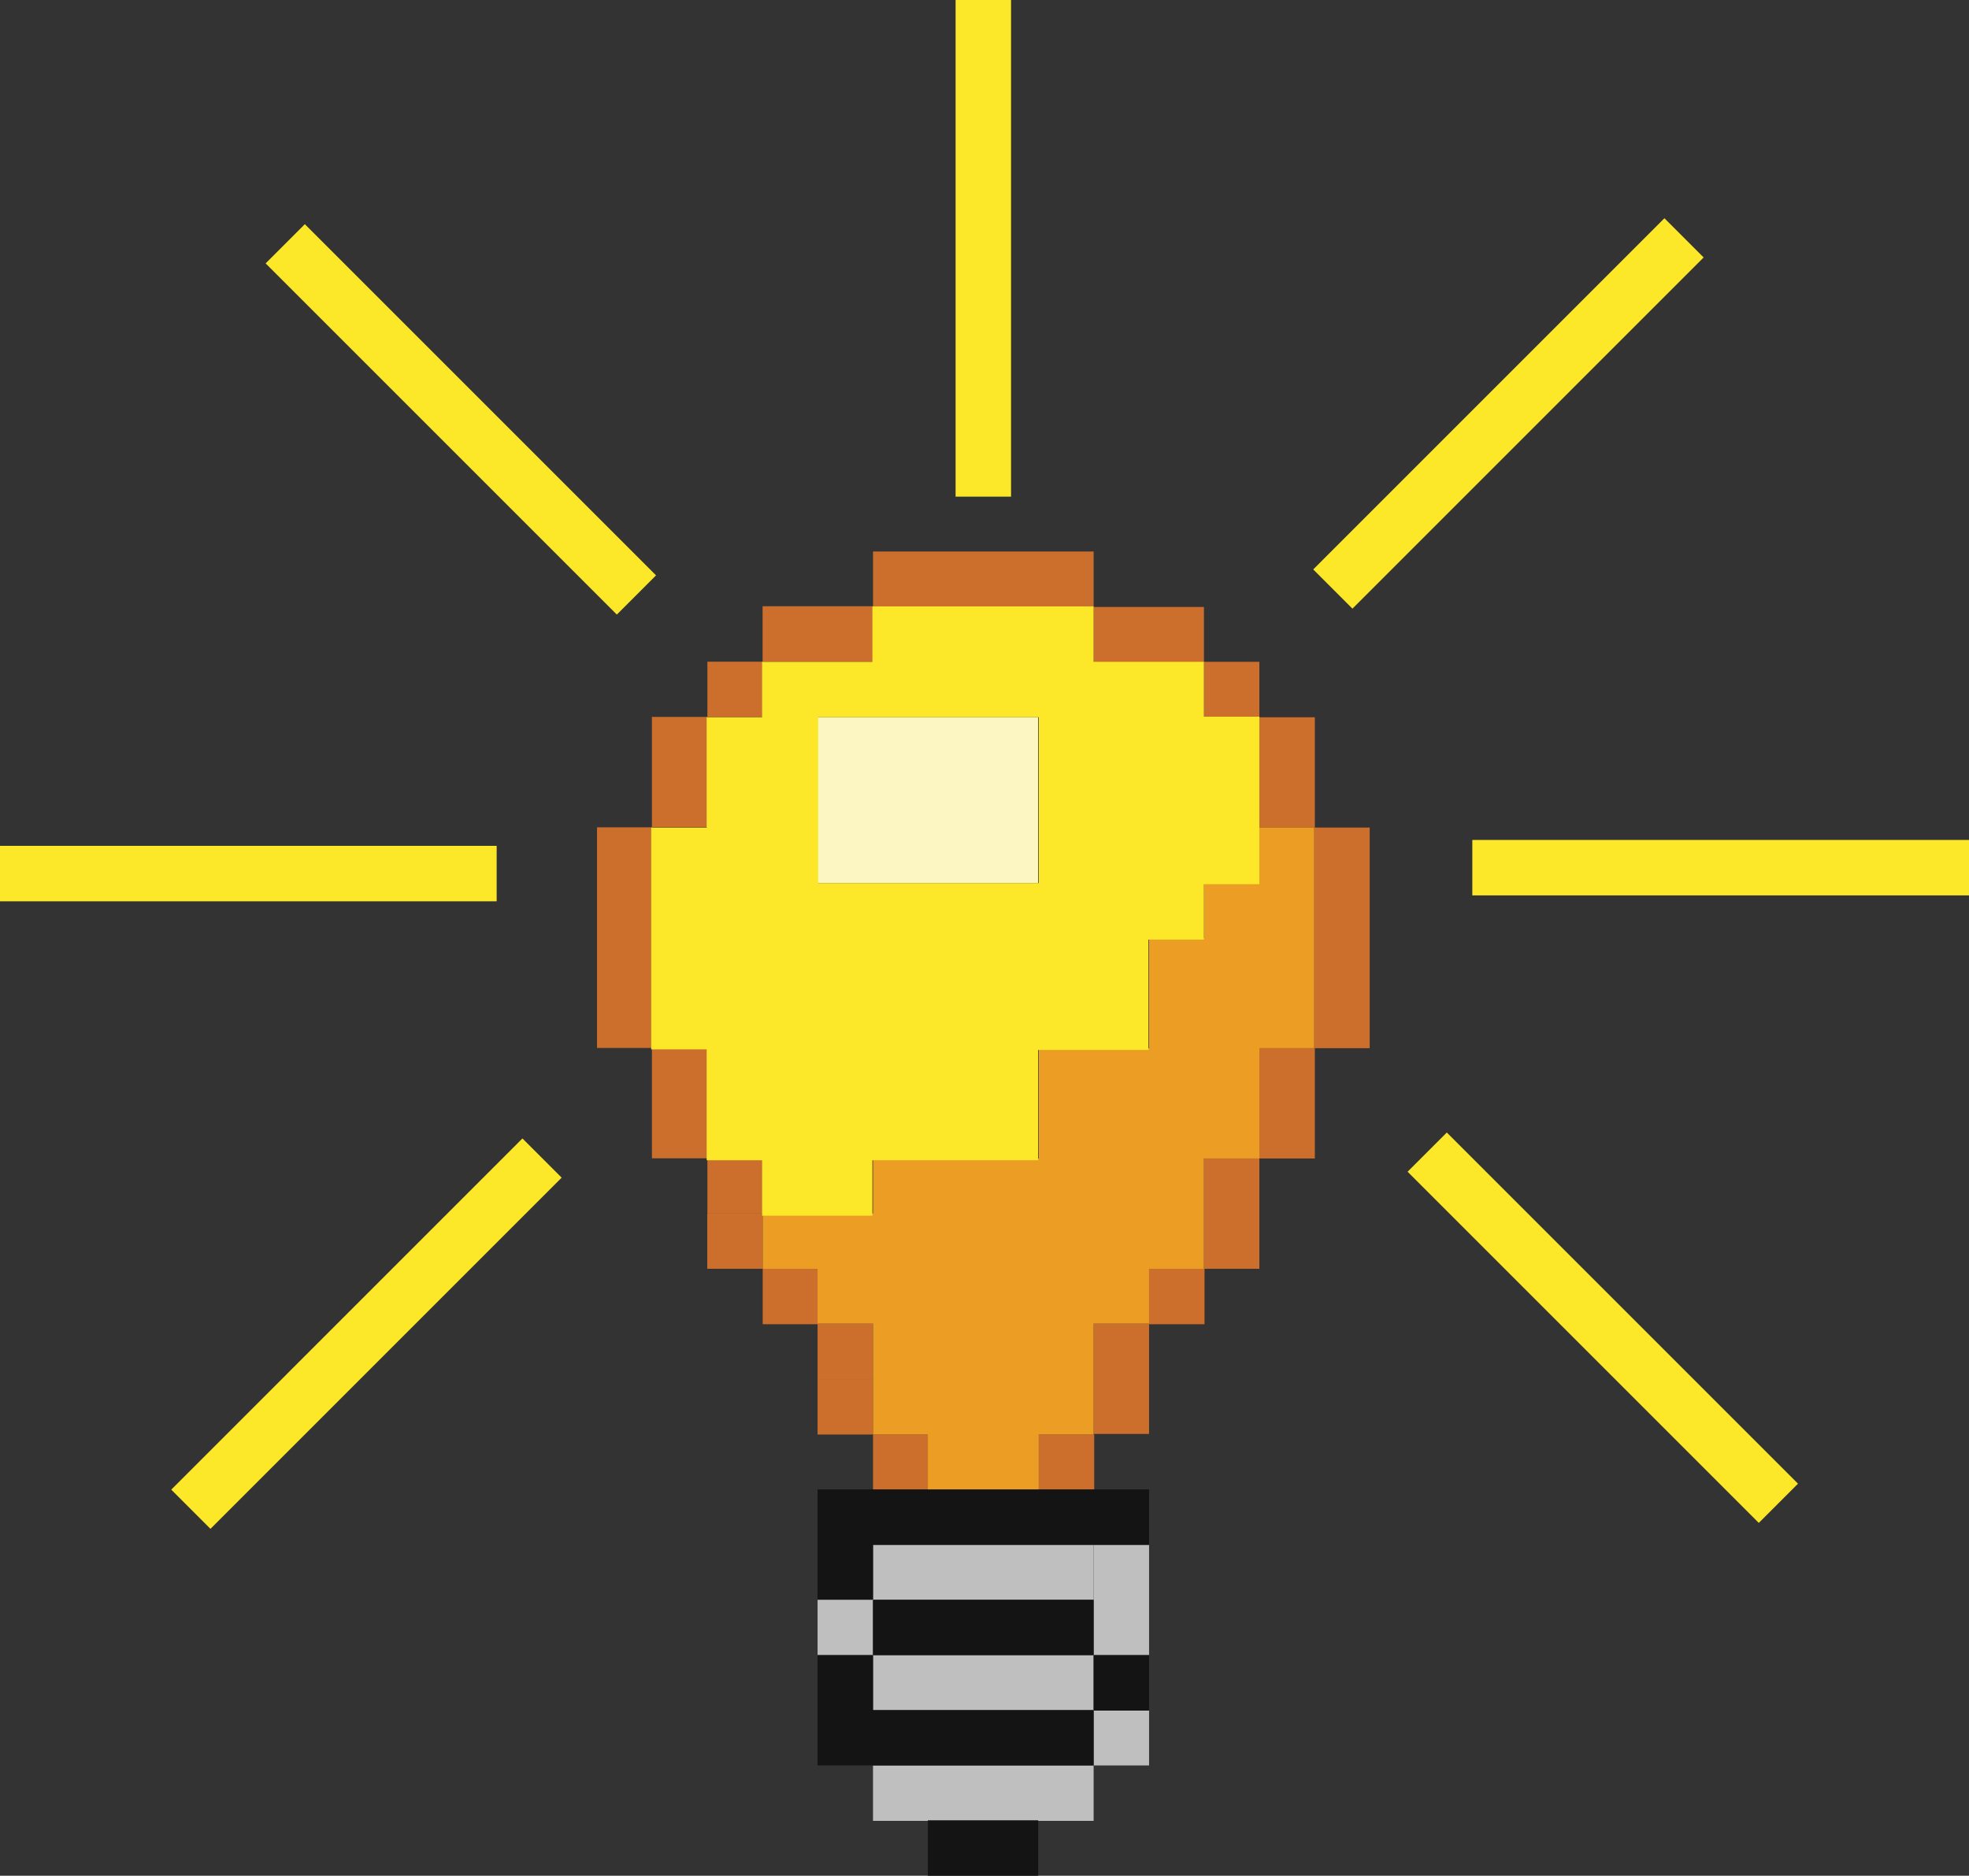
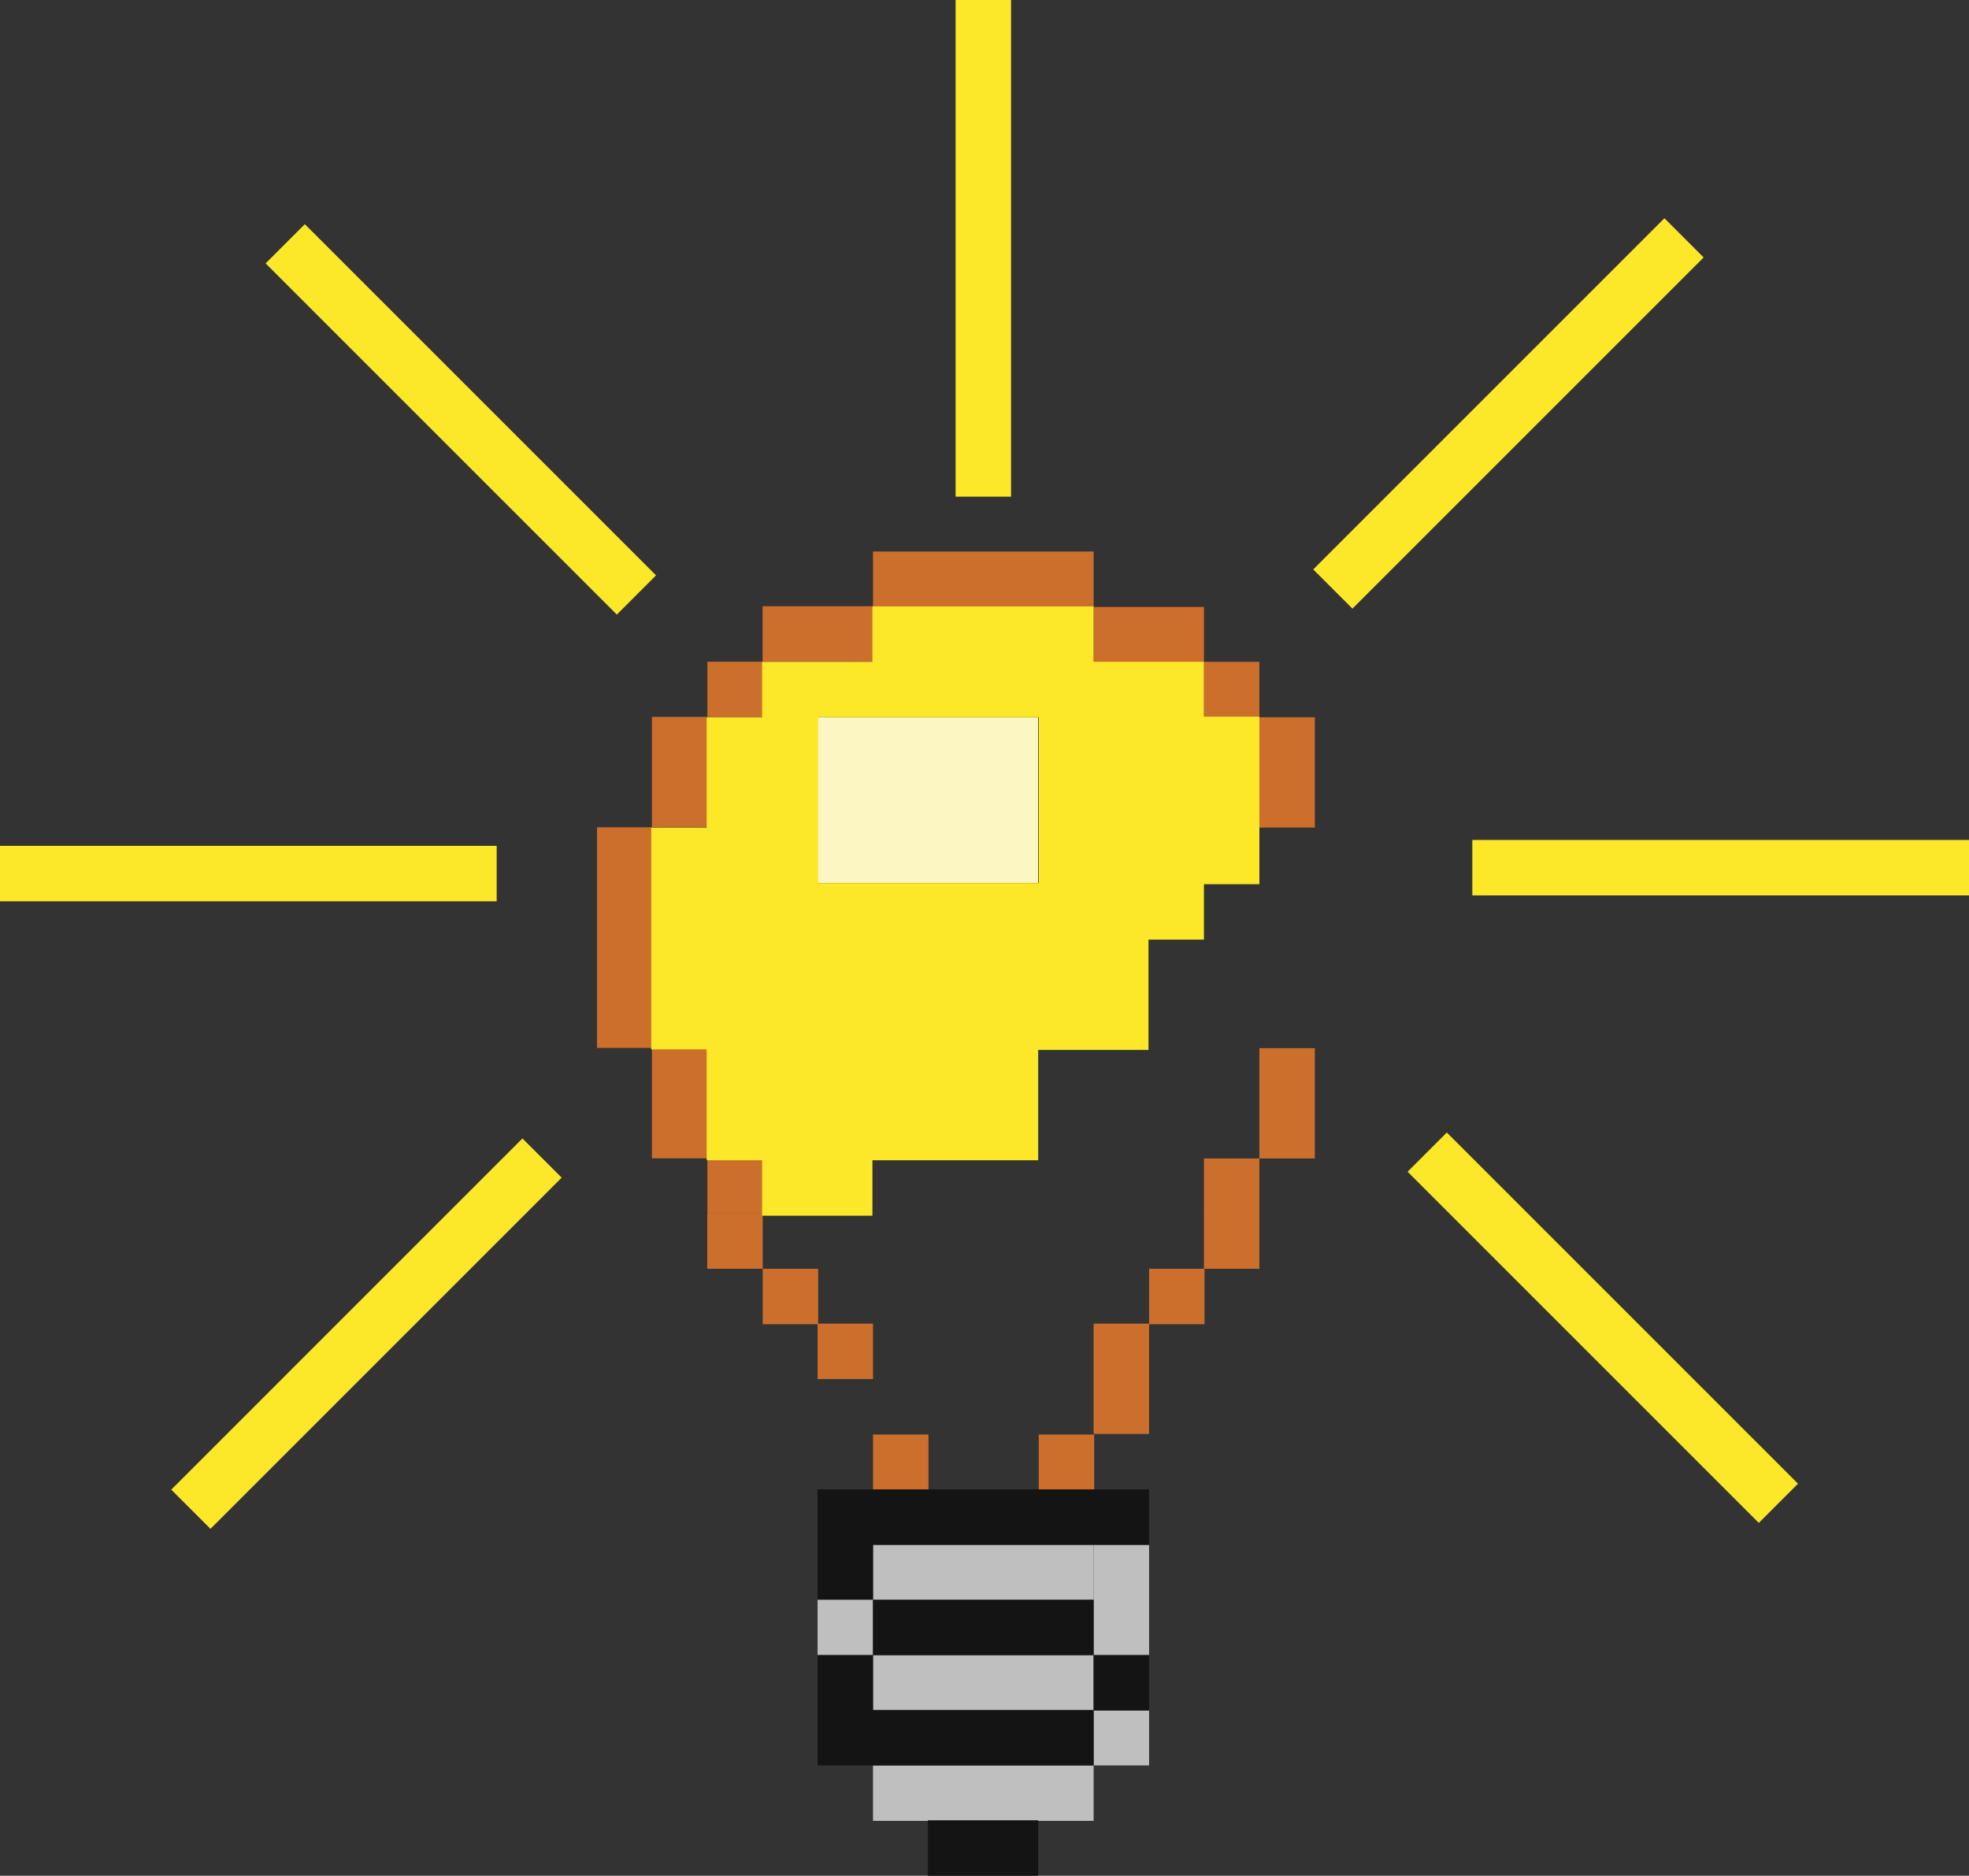
<svg xmlns="http://www.w3.org/2000/svg" height="318.0" preserveAspectRatio="xMidYMid meet" version="1.0" viewBox="60.3 28.7 333.8 318.0" width="333.8" zoomAndPan="magnify">
  <rect x="60.3" y="28.7" width="333.8" height="318.0" fill="#333333" stroke="none" />
  <g>
    <g>
      <g>
        <g>
          <g id="change1_1">
            <path d="M208.3 122.2H245.7V131.6H208.3z" fill="#cc6f2d" />
          </g>
          <g id="change1_16">
            <path d="M245.7 131.6H264.4V141H245.7z" fill="#cc6f2d" />
          </g>
          <g id="change1_17">
            <path d="M264.4 140.9H273.8V150.3H264.4z" fill="#cc6f2d" />
          </g>
          <g id="change1_21">
            <path d="M273.8 150.3H283.2V169H273.8z" fill="#cc6f2d" />
          </g>
          <g id="change1_15">
-             <path d="M283.1 169H292.5V206.4H283.1z" fill="#cc6f2d" />
-           </g>
+             </g>
          <g id="change1_23">
            <path d="M273.8 206.4H283.2V225.1H273.8z" fill="#cc6f2d" />
          </g>
          <g id="change1_20">
            <path d="M264.4 225.1H273.8V234.5H264.4z" fill="#cc6f2d" />
          </g>
          <g id="change1_19">
            <path d="M245.7 234.4L264.4 234.4" fill="#cc6f2d" />
          </g>
          <g id="change1_13">
            <path d="M189.6 234.4L208.3 234.4" fill="#cc6f2d" />
          </g>
          <g id="change1_18">
            <path d="M180.2 225.1H189.6V234.5H180.2z" fill="#cc6f2d" transform="rotate(-180 184.912 229.767)" />
          </g>
          <g id="change1_24">
            <path d="M170.9 206.4H180.3V225.1H170.9z" fill="#cc6f2d" transform="rotate(-180 175.559 215.737)" />
          </g>
          <g id="change1_2">
            <path d="M161.5 169H170.9V206.4H161.5z" fill="#cc6f2d" transform="rotate(-180 166.206 187.679)" />
          </g>
          <g id="change1_22">
            <path d="M170.9 150.3H180.3V169H170.9z" fill="#cc6f2d" transform="rotate(-180 175.559 159.62)" />
          </g>
          <g id="change1_12">
            <path d="M180.2 140.9H189.6V150.3H180.2z" fill="#cc6f2d" transform="rotate(-180 184.912 145.59)" />
          </g>
          <g id="change1_14">
            <path d="M189.6 131.6H208.3V141H189.6z" fill="#cc6f2d" transform="rotate(-180 198.941 136.238)" />
          </g>
        </g>
        <g id="change1_3">
          <path d="M180.2 234.4H189.6V243.8H180.2z" fill="#cc6f2d" />
        </g>
        <g id="change1_4">
          <path d="M189.6 243.8H199V253.2H189.6z" fill="#cc6f2d" />
        </g>
        <g id="change1_5">
          <path d="M198.9 253.1H208.3V262.5H198.9z" fill="#cc6f2d" />
        </g>
        <g id="change1_6">
-           <path d="M198.9 262.5H208.3V271.9H198.9z" fill="#cc6f2d" />
-         </g>
+           </g>
        <g id="change1_7">
          <path d="M208.3 271.9H217.7V281.3H208.3z" fill="#cc6f2d" />
        </g>
        <g id="change1_8">
          <path d="M264.4 234.4H273.8V243.8H264.4z" fill="#cc6f2d" />
        </g>
        <g id="change1_9">
          <path d="M255.1 243.8H264.5V253.2H255.1z" fill="#cc6f2d" />
        </g>
        <g id="change1_10">
          <path d="M245.7 253.1H255.1V271.8H245.7z" fill="#cc6f2d" />
        </g>
        <g id="change1_11">
          <path d="M236.4 271.9H245.8V281.3H236.4z" fill="#cc6f2d" />
        </g>
      </g>
      <g id="change2_1">
        <path d="M208.3 290.6H245.7V300H208.3z" fill="#bfbfbf" />
      </g>
      <g id="change2_2">
        <path d="M208.3 309.3H245.7V318.7H208.3z" fill="#bfbfbf" />
      </g>
      <g id="change2_3">
        <path d="M208.3 328H245.7V337.4H208.3z" fill="#bfbfbf" />
      </g>
      <g id="change2_4">
        <path d="M245.7 290.6H255.1V309.3H245.7z" fill="#bfbfbf" />
      </g>
      <g id="change2_5">
        <path d="M198.9 299.9H208.3V309.3H198.9z" fill="#bfbfbf" />
      </g>
      <g id="change2_6">
        <path d="M245.7 318.6H255.1V328H245.7z" fill="#bfbfbf" />
      </g>
      <g fill="#141414" id="change3_1">
        <path d="M245.7 290.6L255.1 290.6 255.1 281.2 245.7 281.2 208.3 281.2 198.9 281.2 198.9 299.9 208.3 299.9 208.3 290.6z" />
        <path d="M208.3 299.9H245.7V309.3H208.3z" />
        <path d="M217.6 337.3H236.3V346.7H217.6z" />
        <path d="M208.3 309.3L198.9 309.3 198.9 328 208.3 328 245.7 328 245.7 318.6 208.3 318.6z" />
        <path d="M245.7 309.3H255.1V318.7H245.7z" />
      </g>
      <g id="change4_1">
-         <path d="M273.8 169L273.8 178.3 264.4 178.3 264.4 187.7 255.1 187.7 255.1 206.4 236.4 206.4 236.4 225.1 208.3 225.1 208.3 234.4 198.9 234.4 189.6 234.4 189.6 243.8 198.9 243.8 198.9 253.1 208.3 253.1 208.3 271.9 217.6 271.9 217.6 281.2 236.4 281.2 236.4 271.9 245.7 271.9 245.7 253.1 255.1 253.1 255.1 243.8 264.4 243.8 264.4 225.1 273.8 225.1 273.8 206.4 283.1 206.4 283.1 187.7 283.1 178.3 283.1 169z" fill="#eb9e23" />
-       </g>
+         </g>
      <g id="change5_1">
        <path d="M198.9 150.3H236.3V178.4H198.9z" fill="#fcf7c2" />
      </g>
    </g>
    <g id="change6_1">
      <path d="M264.4,140.9h-18.7v-9.4h-9.4h-28.1v9.4h-18.7v9.4h-9.4V169h-9.4v9.4v9.4v9.4v9.4h9.4v9.4v9.4h9.4v9.4h18.7 v-9.4h28.1v-18.7h18.7v-18.7h9.4v-9.4h9.4V169v-9.4v-9.4h-9.4V140.9z M208.3,150.3h28.1v28.1h-37.4v-28.1H208.3z" fill="#fce829" />
    </g>
    <g id="change6_2">
      <path d="M222.3 28.7H231.7V112.9H222.3z" fill="#fce829" />
    </g>
    <g id="change6_3">
      <path d="M273.9 94.1H358.1V103.5H273.9z" fill="#fce829" transform="rotate(-45.001 316 98.77)" />
    </g>
    <g id="change6_4">
      <path d="M309.9 171.1H394.1V180.5H309.9z" fill="#fce829" />
    </g>
    <g id="change6_5">
      <path d="M327.3 211.7H336.7V295.9H327.3z" fill="#fce829" transform="rotate(-45.001 331.998 253.772)" />
    </g>
    <g id="change6_6">
      <path d="M133.7 57.7H143.1V141.9H133.7z" fill="#fce829" transform="rotate(-45.001 138.411 99.769)" />
    </g>
    <g id="change6_7">
      <path d="M60.3 172.1H144.5V181.5H60.3z" fill="#fce829" />
    </g>
    <g id="change6_8">
      <path d="M80.3 250.1H164.5V259.5H80.3z" fill="#fce829" transform="rotate(-45.001 122.41 254.77)" />
    </g>
  </g>
</svg>